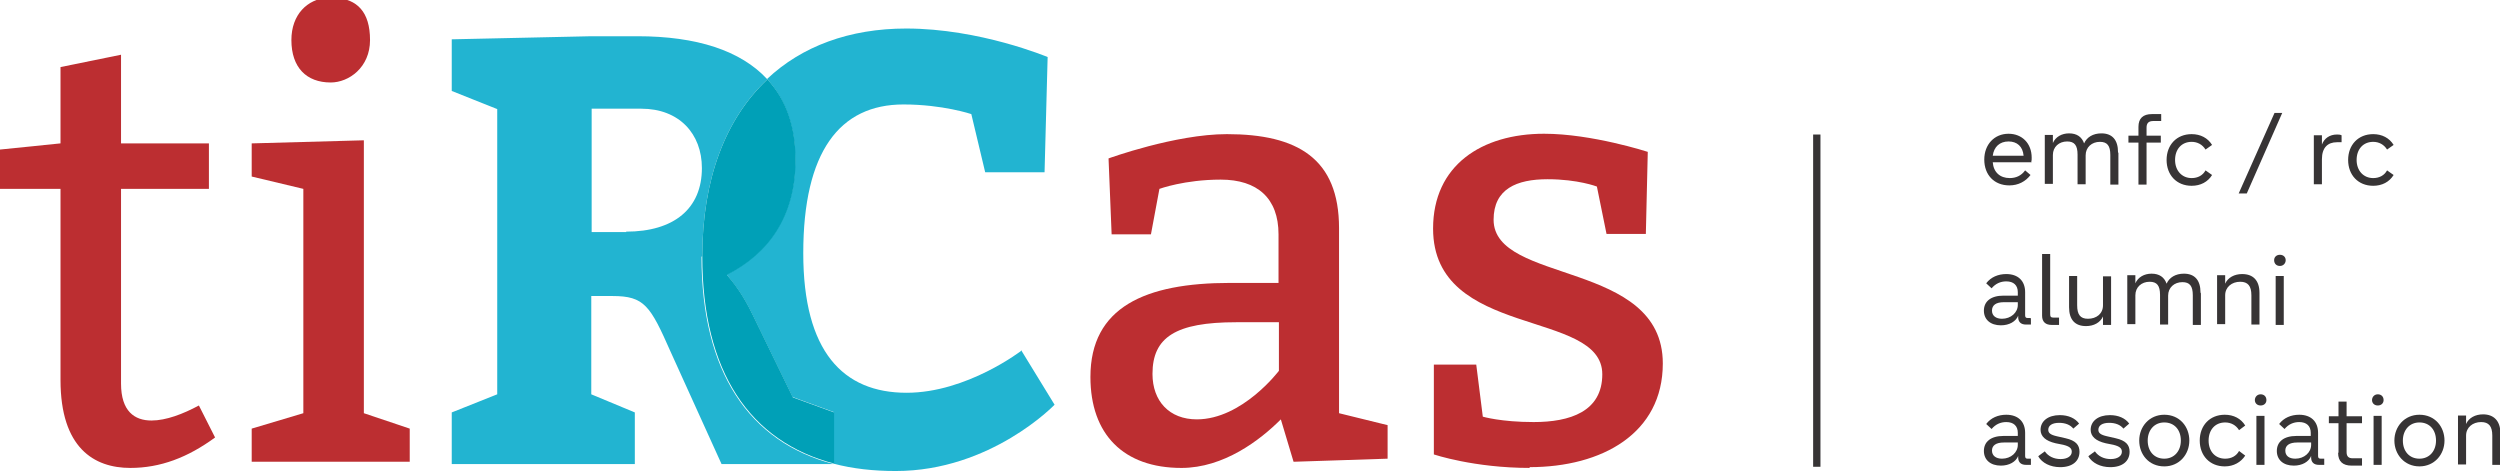
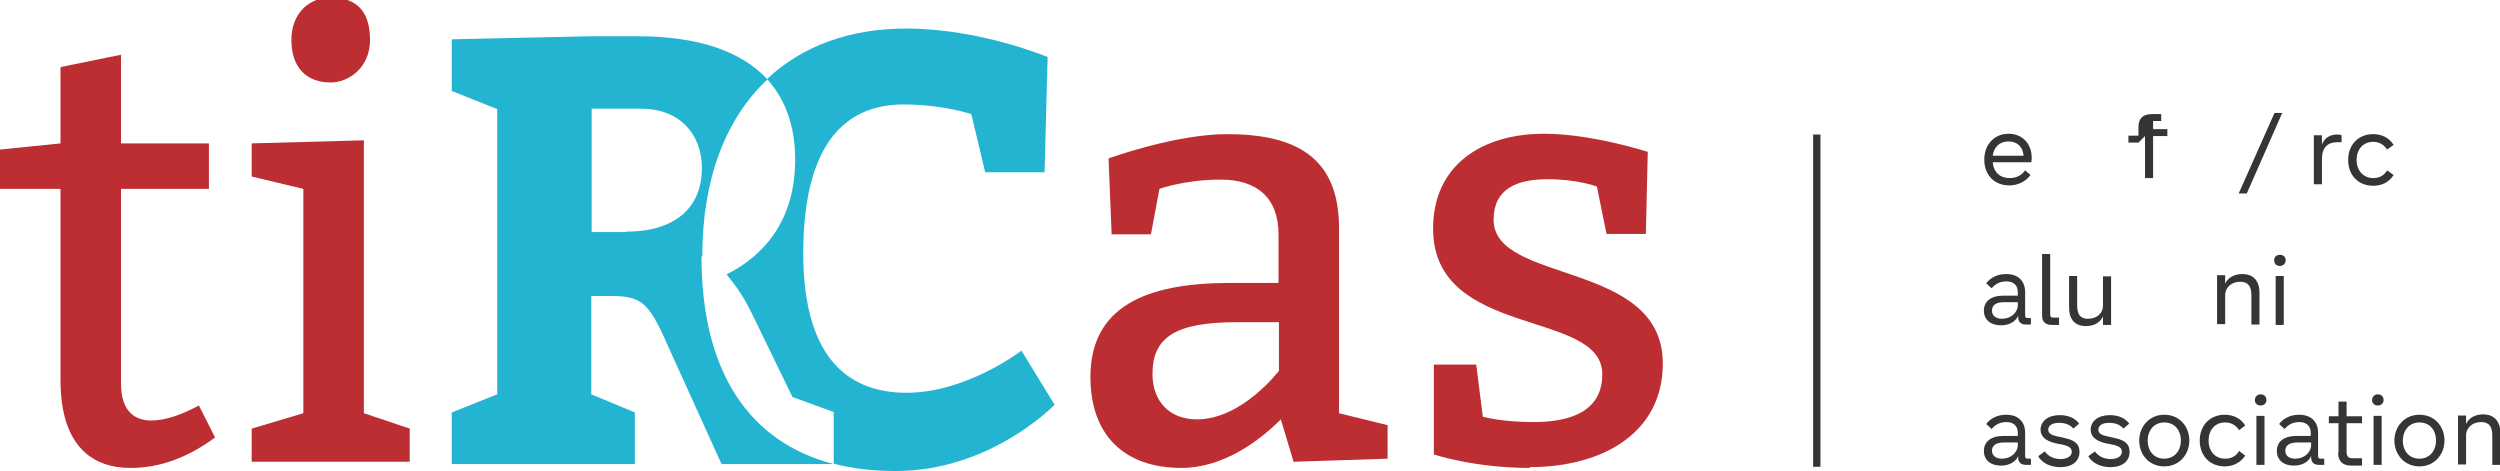
<svg xmlns="http://www.w3.org/2000/svg" xml:space="preserve" width="6.486in" height="1.222in" version="1.1" style="shape-rendering:geometricPrecision; text-rendering:geometricPrecision; image-rendering:optimizeQuality; fill-rule:evenodd; clip-rule:evenodd" viewBox="0 0 6486 1222">
  <defs>
    <style type="text/css">
   
    .fil2 {fill:#00A0B7;fill-rule:nonzero}
    .fil0 {fill:#22B4D1;fill-rule:nonzero}
    .fil3 {fill:#373435;fill-rule:nonzero}
    .fil1 {fill:#BC2E31;fill-rule:nonzero}
   
  </style>
  </defs>
  <g id="Layer_x0020_1">
    <path class="fil0" d="M2651 909c0,0 -142,110 -299,110 -165,0 -268,-107 -268,-362 0,-263 94,-386 260,-386 102,0 176,25 176,25l36 151 154 0 8 -299c0,0 -176,-74 -367,-74 -147,0 -271,46 -361,131 47,52 73,121 73,209 0,148 -71,244 -178,298 17,21 41,50 66,102l105 216 107 39 0 134c49,13 103,19 161,19 247,0 412,-172 412,-172l-87 -142z" />
    <path class="fil0" d="M1625 602l-90 0 0 -320 129 0c98,0 157,65 157,154 0,105 -72,165 -197,165zm197 63c0,-201 61,-358 169,-459 -69,-75 -184,-112 -337,-112l-120 0 -362 8 0 134 118 47 0 740 -118 47 0 134 475 0 0 -134 -113 -47 0 -255 55 0c83,0 98,25 151,145l132 291 291 0 0 0c-220,-57 -343,-240 -343,-538z" />
    <path class="fil1" d="M338 1214c-94,0 -181,-52 -181,-228l0 -496 -157 0 0 -102 157 -16 0 -198 157 -32 0 230 228 0 0 118 -228 0 0 505c0,72 35,96 79,96 38,0 82,-17 123,-39l42 83c-71,52 -142,79 -220,79z" />
    <polygon class="fil1" points="1063,1198 653,1198 653,1112 787,1072 787,490 653,458 653,372 944,364 944,1072 1063,1112 " />
    <path class="fil1" d="M858 214c-63,0 -102,-39 -102,-110 0,-67 42,-106 93,-110l21 0c56,4 90,36 90,110 0,71 -55,110 -102,110z" />
-     <path class="fil2" d="M2164 1204l0 -134 -107 -39 -105 -216c-25,-52 -49,-82 -66,-102 107,-54 178,-150 178,-298 0,-88 -25,-157 -73,-209 -108,101 -169,258 -169,459 0,299 123,481 343,538z" />
    <path class="fil1" d="M3969 1214c-145,0 -249,-35 -249,-35l0 -233 110 0 17 135c0,0 47,14 132,14 94,0 178,-27 178,-124 0,-170 -439,-91 -439,-378 0,-164 126,-246 288,-246 124,0 269,47 269,47l-5 213 -102 0 -25 -123c0,0 -49,-19 -128,-19 -80,0 -140,25 -140,105 0,168 439,104 439,373 0,181 -157,269 -346,269z" />
    <path class="fil1" d="M3065 1214c-150,0 -236,-87 -236,-236 0,-181 142,-244 362,-244l126 0 0 -126c0,-94 -55,-142 -150,-142 -94,0 -159,24 -159,24l-22 118 -102 0 -8 -197c0,0 173,-63 307,-63 183,0 291,63 291,244l0 480 126 31 0 87 -244 8 -33 -110c-54,54 -148,126 -258,126zm142 -378c-157,0 -217,39 -217,134 0,71 44,118 115,118 118,0 213,-126 213,-126l0 -126 -110 0z" />
    <path class="fil3" d="M5170 404l80 0c-2,-24 -17,-37 -39,-37 -23,0 -38,14 -41,37zm101 17l-101 0c2,26 19,41 44,41 16,0 30,-6 40,-20l14 12c-13,17 -32,27 -55,27 -39,0 -65,-27 -65,-67 0,-39 26,-67 63,-67 35,0 60,25 60,62 0,4 0,8 -1,11z" />
-     <path class="fil3" d="M5496 397l0 82 -21 0 0 -77c0,-24 -8,-34 -27,-34 -21,0 -37,14 -37,35l0 75 -21 0 0 -77c0,-24 -8,-34 -27,-34 -21,0 -37,14 -37,35l0 75 -21 0 0 -127 21 0 0 21c7,-16 23,-25 42,-25 20,0 33,9 39,26 7,-16 23,-26 45,-26 28,0 43,17 43,49z" />
-     <path class="fil3" d="M5548 370l-26 0 0 -18 26 0 0 -23c0,-22 12,-33 35,-33l24 0 0 18 -21 0c-12,0 -17,6 -17,17l0 21 37 0 0 18 -37 0 0 109 -21 0 0 -109z" />
-     <path class="fil3" d="M5621 415c0,-39 26,-67 65,-67 23,0 42,10 53,28l-17 12c-8,-13 -21,-20 -36,-20 -26,0 -43,19 -43,47 0,28 18,47 43,47 16,0 29,-7 36,-20l17 12c-11,18 -30,28 -53,28 -39,0 -65,-28 -65,-67z" />
+     <path class="fil3" d="M5548 370l-26 0 0 -18 26 0 0 -23c0,-22 12,-33 35,-33l24 0 0 18 -21 0l0 21 37 0 0 18 -37 0 0 109 -21 0 0 -109z" />
    <polygon class="fil3" points="5901,293 5921,293 5829,502 5808,502 " />
    <path class="fil3" d="M6075 351l0 18 -12 0c-24,0 -39,14 -39,44l0 65 -21 0 0 -127 21 0 0 24c6,-16 20,-26 39,-26 4,0 8,0 12,2z" />
    <path class="fil3" d="M6092 415c0,-39 26,-67 65,-67 23,0 42,10 53,28l-17 12c-8,-13 -21,-20 -36,-20 -26,0 -43,19 -43,47 0,28 18,47 43,47 16,0 29,-7 36,-20l17 12c-11,18 -30,28 -53,28 -39,0 -65,-28 -65,-67z" />
    <path class="fil3" d="M5235 791l0 -7 -36 0c-21,0 -31,8 -31,22 0,13 10,21 26,21 23,0 41,-16 41,-36zm34 35l0 16 -13 0c-12,0 -20,-6 -20,-19l0 -4c-6,15 -23,25 -45,25 -27,0 -44,-15 -44,-38 0,-24 18,-39 51,-39l37 0 0 -9c0,-18 -11,-28 -30,-28 -15,0 -28,6 -38,18l-14 -13c12,-16 31,-24 52,-24 31,0 49,18 49,47l0 60c0,5 2,7 6,7l7 0z" />
    <path class="fil3" d="M5298 818l0 -159 21 0 0 156c0,7 2,9 9,9l14 0 0 19 -19 0c-16,0 -25,-8 -25,-24z" />
    <path class="fil3" d="M5477 716l0 127 -21 0 0 -22c-7,16 -24,25 -44,25 -29,0 -44,-17 -44,-49l0 -81 21 0 0 76c0,24 8,35 28,35 22,0 39,-13 39,-35l0 -75 21 0z" />
-     <path class="fil3" d="M5710 761l0 82 -21 0 0 -77c0,-24 -8,-34 -27,-34 -21,0 -37,14 -37,35l0 75 -21 0 0 -77c0,-24 -8,-34 -27,-34 -21,0 -37,14 -37,35l0 75 -21 0 0 -127 21 0 0 21c7,-16 23,-25 42,-25 20,0 33,9 39,26 7,-16 23,-26 45,-26 28,0 43,17 43,49z" />
    <path class="fil3" d="M5862 761l0 81 -21 0 0 -76c0,-24 -9,-35 -29,-35 -22,0 -39,14 -39,35l0 75 -21 0 0 -127 21 0 0 22c7,-16 24,-25 44,-25 29,0 45,17 45,49z" />
    <path class="fil3" d="M5904 716l21 0 0 127 -21 0 0 -127zm-4 -41c0,-8 6,-14 15,-14 9,0 15,6 15,14 0,8 -6,15 -15,15 -9,0 -15,-6 -15,-15z" />
    <path class="fil3" d="M5235 1155l0 -7 -36 0c-21,0 -31,8 -31,21 0,13 10,21 26,21 23,0 41,-16 41,-36zm34 35l0 16 -13 0c-12,0 -20,-6 -20,-19l0 -4c-6,15 -23,25 -45,25 -27,0 -44,-15 -44,-38 0,-24 18,-39 51,-39l37 0 0 -8c0,-18 -11,-28 -30,-28 -15,0 -28,6 -38,18l-14 -13c12,-16 31,-24 52,-24 31,0 49,18 49,47l0 60c0,5 2,7 6,7l7 0z" />
    <path class="fil3" d="M5290 1182l15 -11c9,13 24,20 41,20 18,0 29,-8 29,-19 0,-9 -6,-14 -22,-18l-20 -4c-26,-6 -39,-18 -39,-35 0,-22 19,-38 50,-38 22,0 40,8 50,22l-15 13c-8,-10 -21,-15 -37,-15 -18,0 -28,7 -28,18 0,8 5,13 23,17l22 5c26,6 36,17 36,35 0,24 -18,40 -50,40 -26,0 -47,-11 -57,-28z" />
    <path class="fil3" d="M5420 1182l15 -11c9,13 24,20 41,20 18,0 29,-8 29,-19 0,-9 -6,-14 -22,-18l-20 -4c-26,-6 -39,-18 -39,-35 0,-22 19,-38 50,-38 22,0 40,8 50,22l-15 13c-8,-10 -21,-15 -37,-15 -18,0 -28,7 -28,18 0,8 5,13 23,17l22 5c26,6 36,17 36,35 0,24 -18,40 -50,40 -26,0 -47,-11 -57,-28z" />
    <path class="fil3" d="M5658 1143c0,-28 -17,-47 -43,-47 -26,0 -43,20 -43,47 0,28 17,47 43,47 26,0 43,-20 43,-47zm-108 0c0,-36 26,-67 65,-67 40,0 65,31 65,67 0,36 -26,67 -65,67 -40,0 -65,-31 -65,-67z" />
    <path class="fil3" d="M5707 1143c0,-39 26,-67 65,-67 23,0 42,10 53,28l-16 12c-8,-13 -21,-20 -36,-20 -26,0 -43,19 -43,47 0,29 18,47 43,47 16,0 29,-7 36,-20l16 12c-11,17 -30,28 -53,28 -39,0 -65,-28 -65,-67z" />
    <path class="fil3" d="M5854 1079l21 0 0 127 -21 0 0 -127zm-4 -41c0,-8 6,-15 15,-15 9,0 15,6 15,15 0,8 -6,14 -15,14 -9,0 -15,-6 -15,-14z" />
    <path class="fil3" d="M5996 1155l0 -7 -36 0c-21,0 -31,8 -31,21 0,13 9,21 26,21 23,0 41,-16 41,-36zm34 35l0 16 -14 0c-12,0 -20,-6 -20,-19l0 -4c-6,15 -23,25 -45,25 -27,0 -44,-15 -44,-38 0,-24 18,-39 51,-39l37 0 0 -8c0,-18 -11,-28 -30,-28 -15,0 -28,6 -38,18l-14 -13c12,-16 31,-24 52,-24 31,0 49,18 49,47l0 60c0,5 2,7 7,7l7 0z" />
    <path class="fil3" d="M6067 1174l0 -76 -25 0 0 -18 25 0 0 -38 21 0 0 38 40 0 0 18 -40 0 0 75c0,11 5,16 16,16l24 0 0 19 -27 0c-23,0 -35,-11 -35,-33z" />
    <path class="fil3" d="M6158 1079l21 0 0 127 -21 0 0 -127zm-4 -41c0,-8 6,-15 15,-15 9,0 15,6 15,15 0,8 -6,14 -15,14 -9,0 -15,-6 -15,-14z" />
    <path class="fil3" d="M6320 1143c0,-28 -17,-47 -43,-47 -26,0 -43,20 -43,47 0,28 17,47 43,47 26,0 43,-20 43,-47zm-108 0c0,-36 26,-67 65,-67 40,0 65,31 65,67 0,36 -26,67 -65,67 -39,0 -65,-31 -65,-67z" />
    <path class="fil3" d="M6487 1206l-21 0 0 -76c0,-24 -9,-35 -29,-35 -22,0 -39,14 -39,35l0 75 -21 0 0 -127 21 0 0 22c7,-16 24,-25 44,-25 28,0 44,17 45,46l0 84z" />
    <polygon class="fil3" points="4704,1211 4723,1211 4723,349 4704,349 " />
  </g>
</svg>